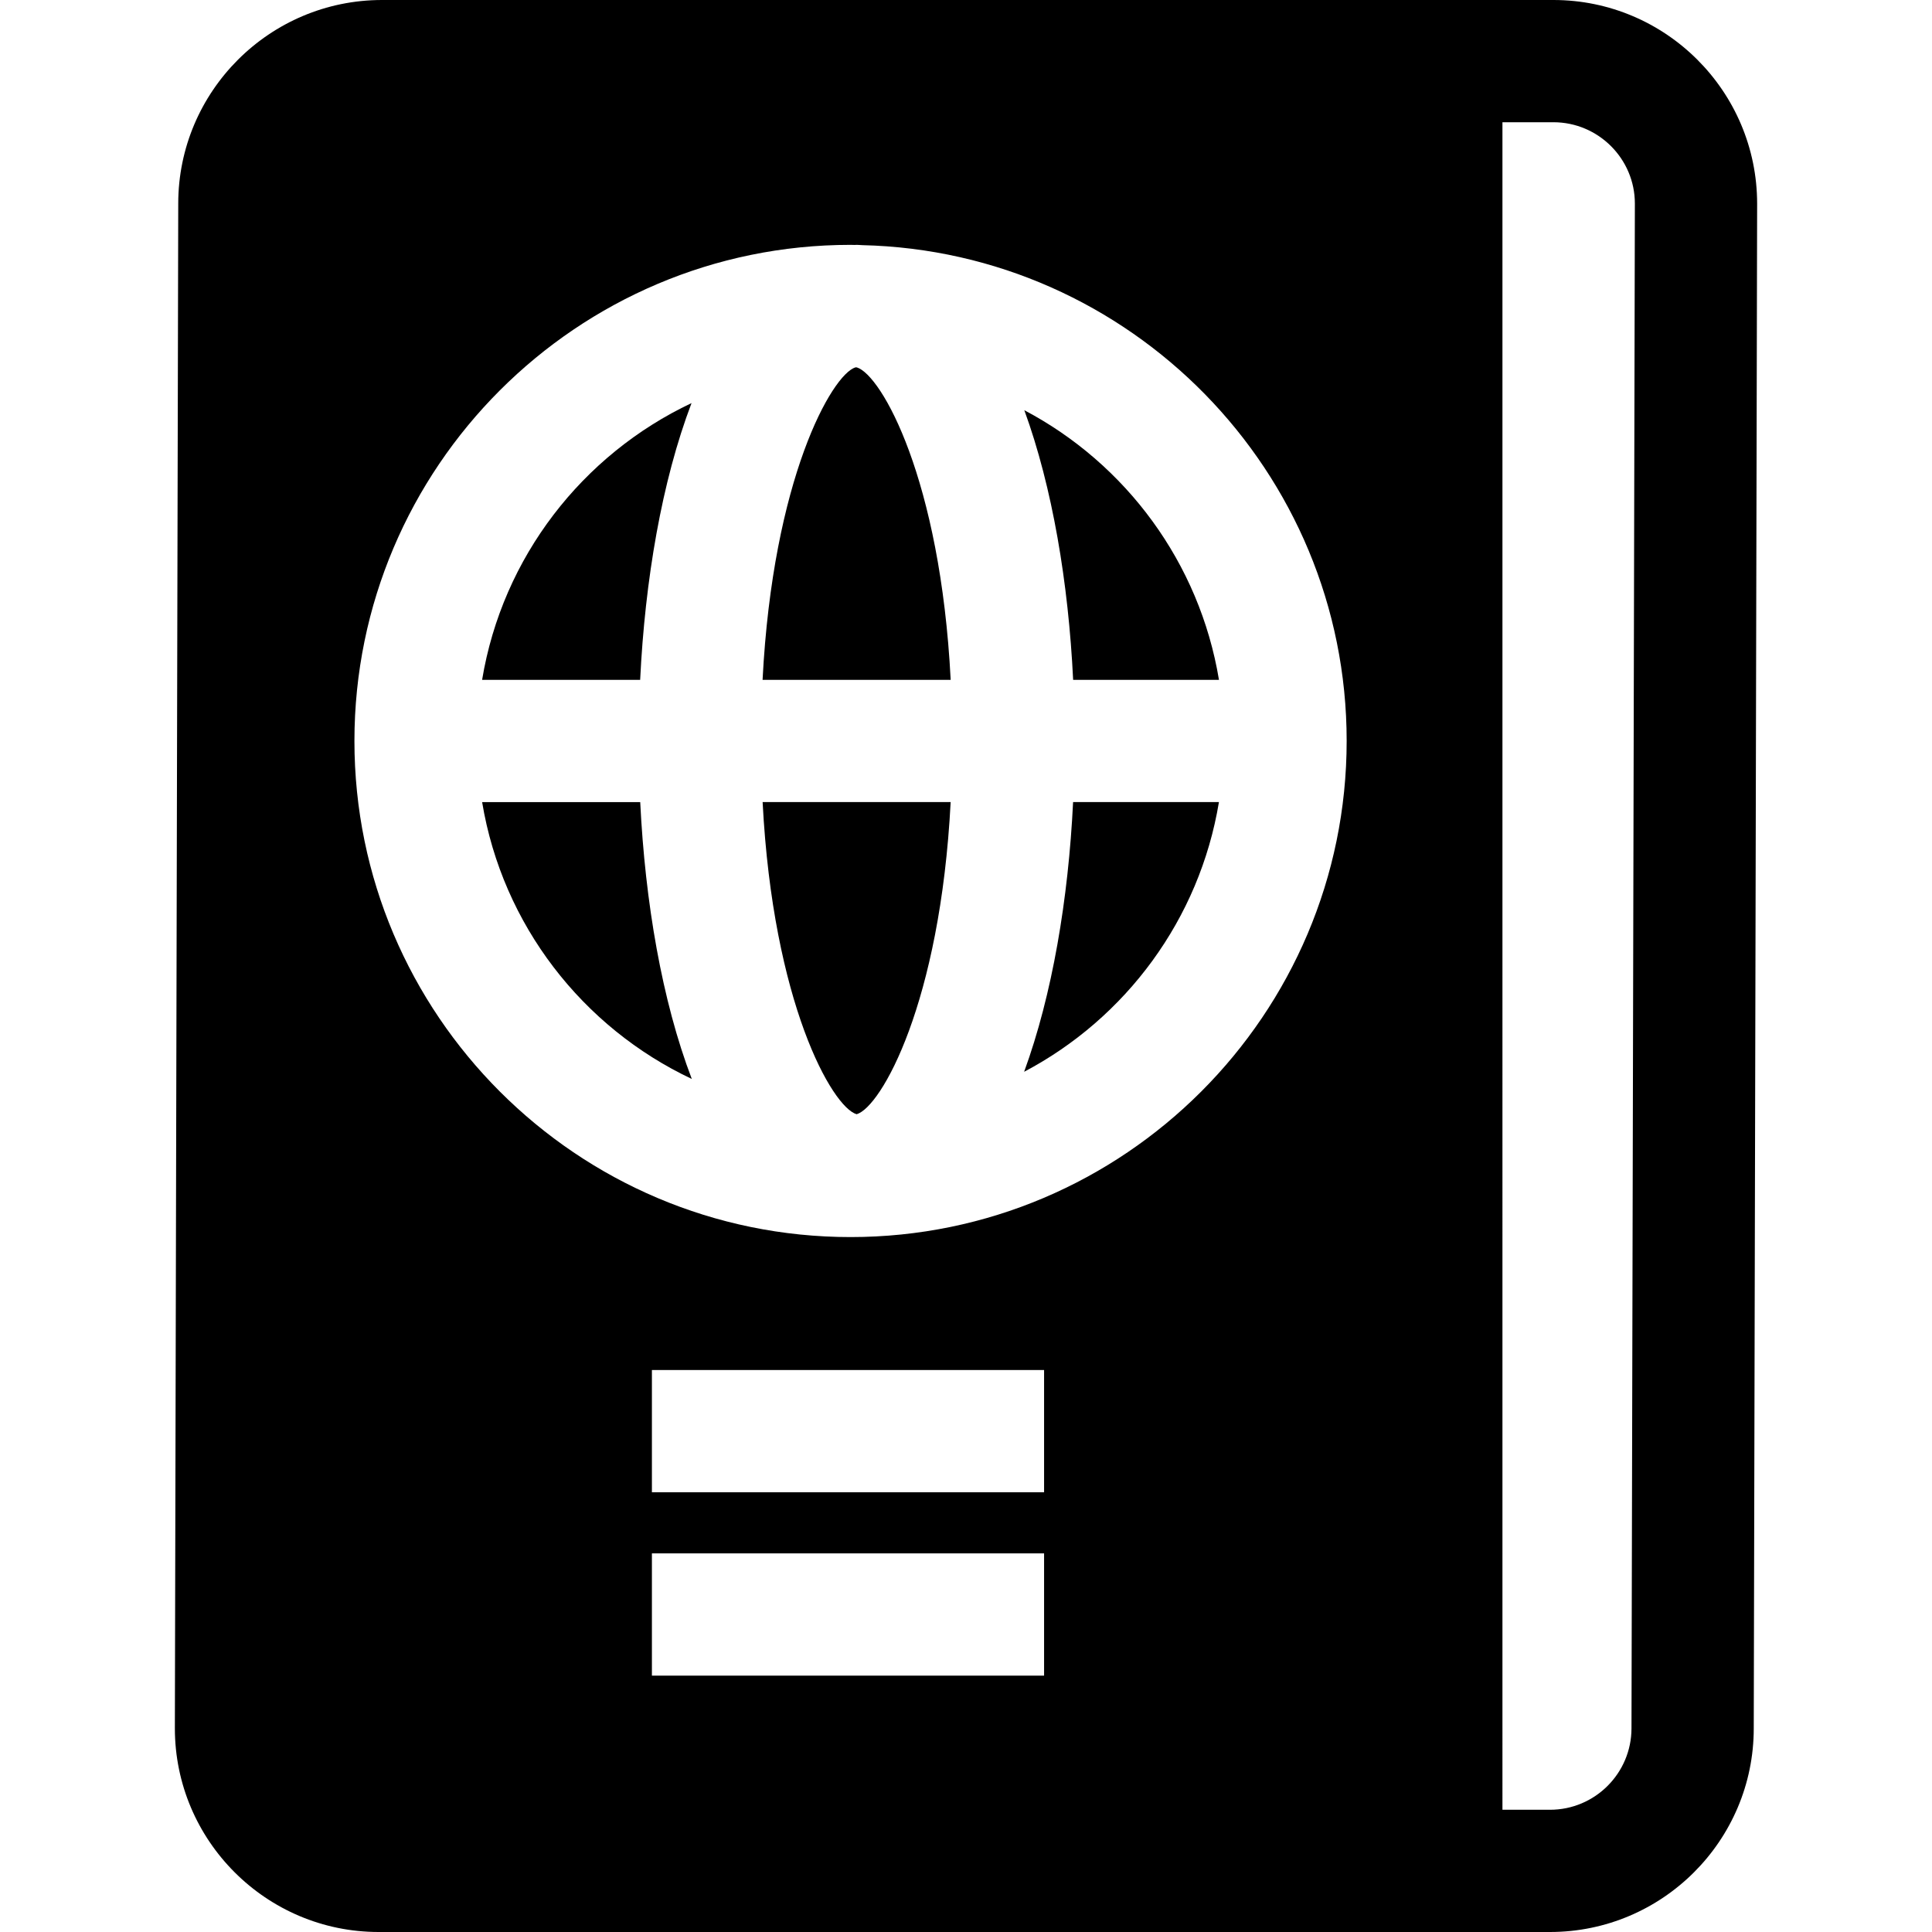
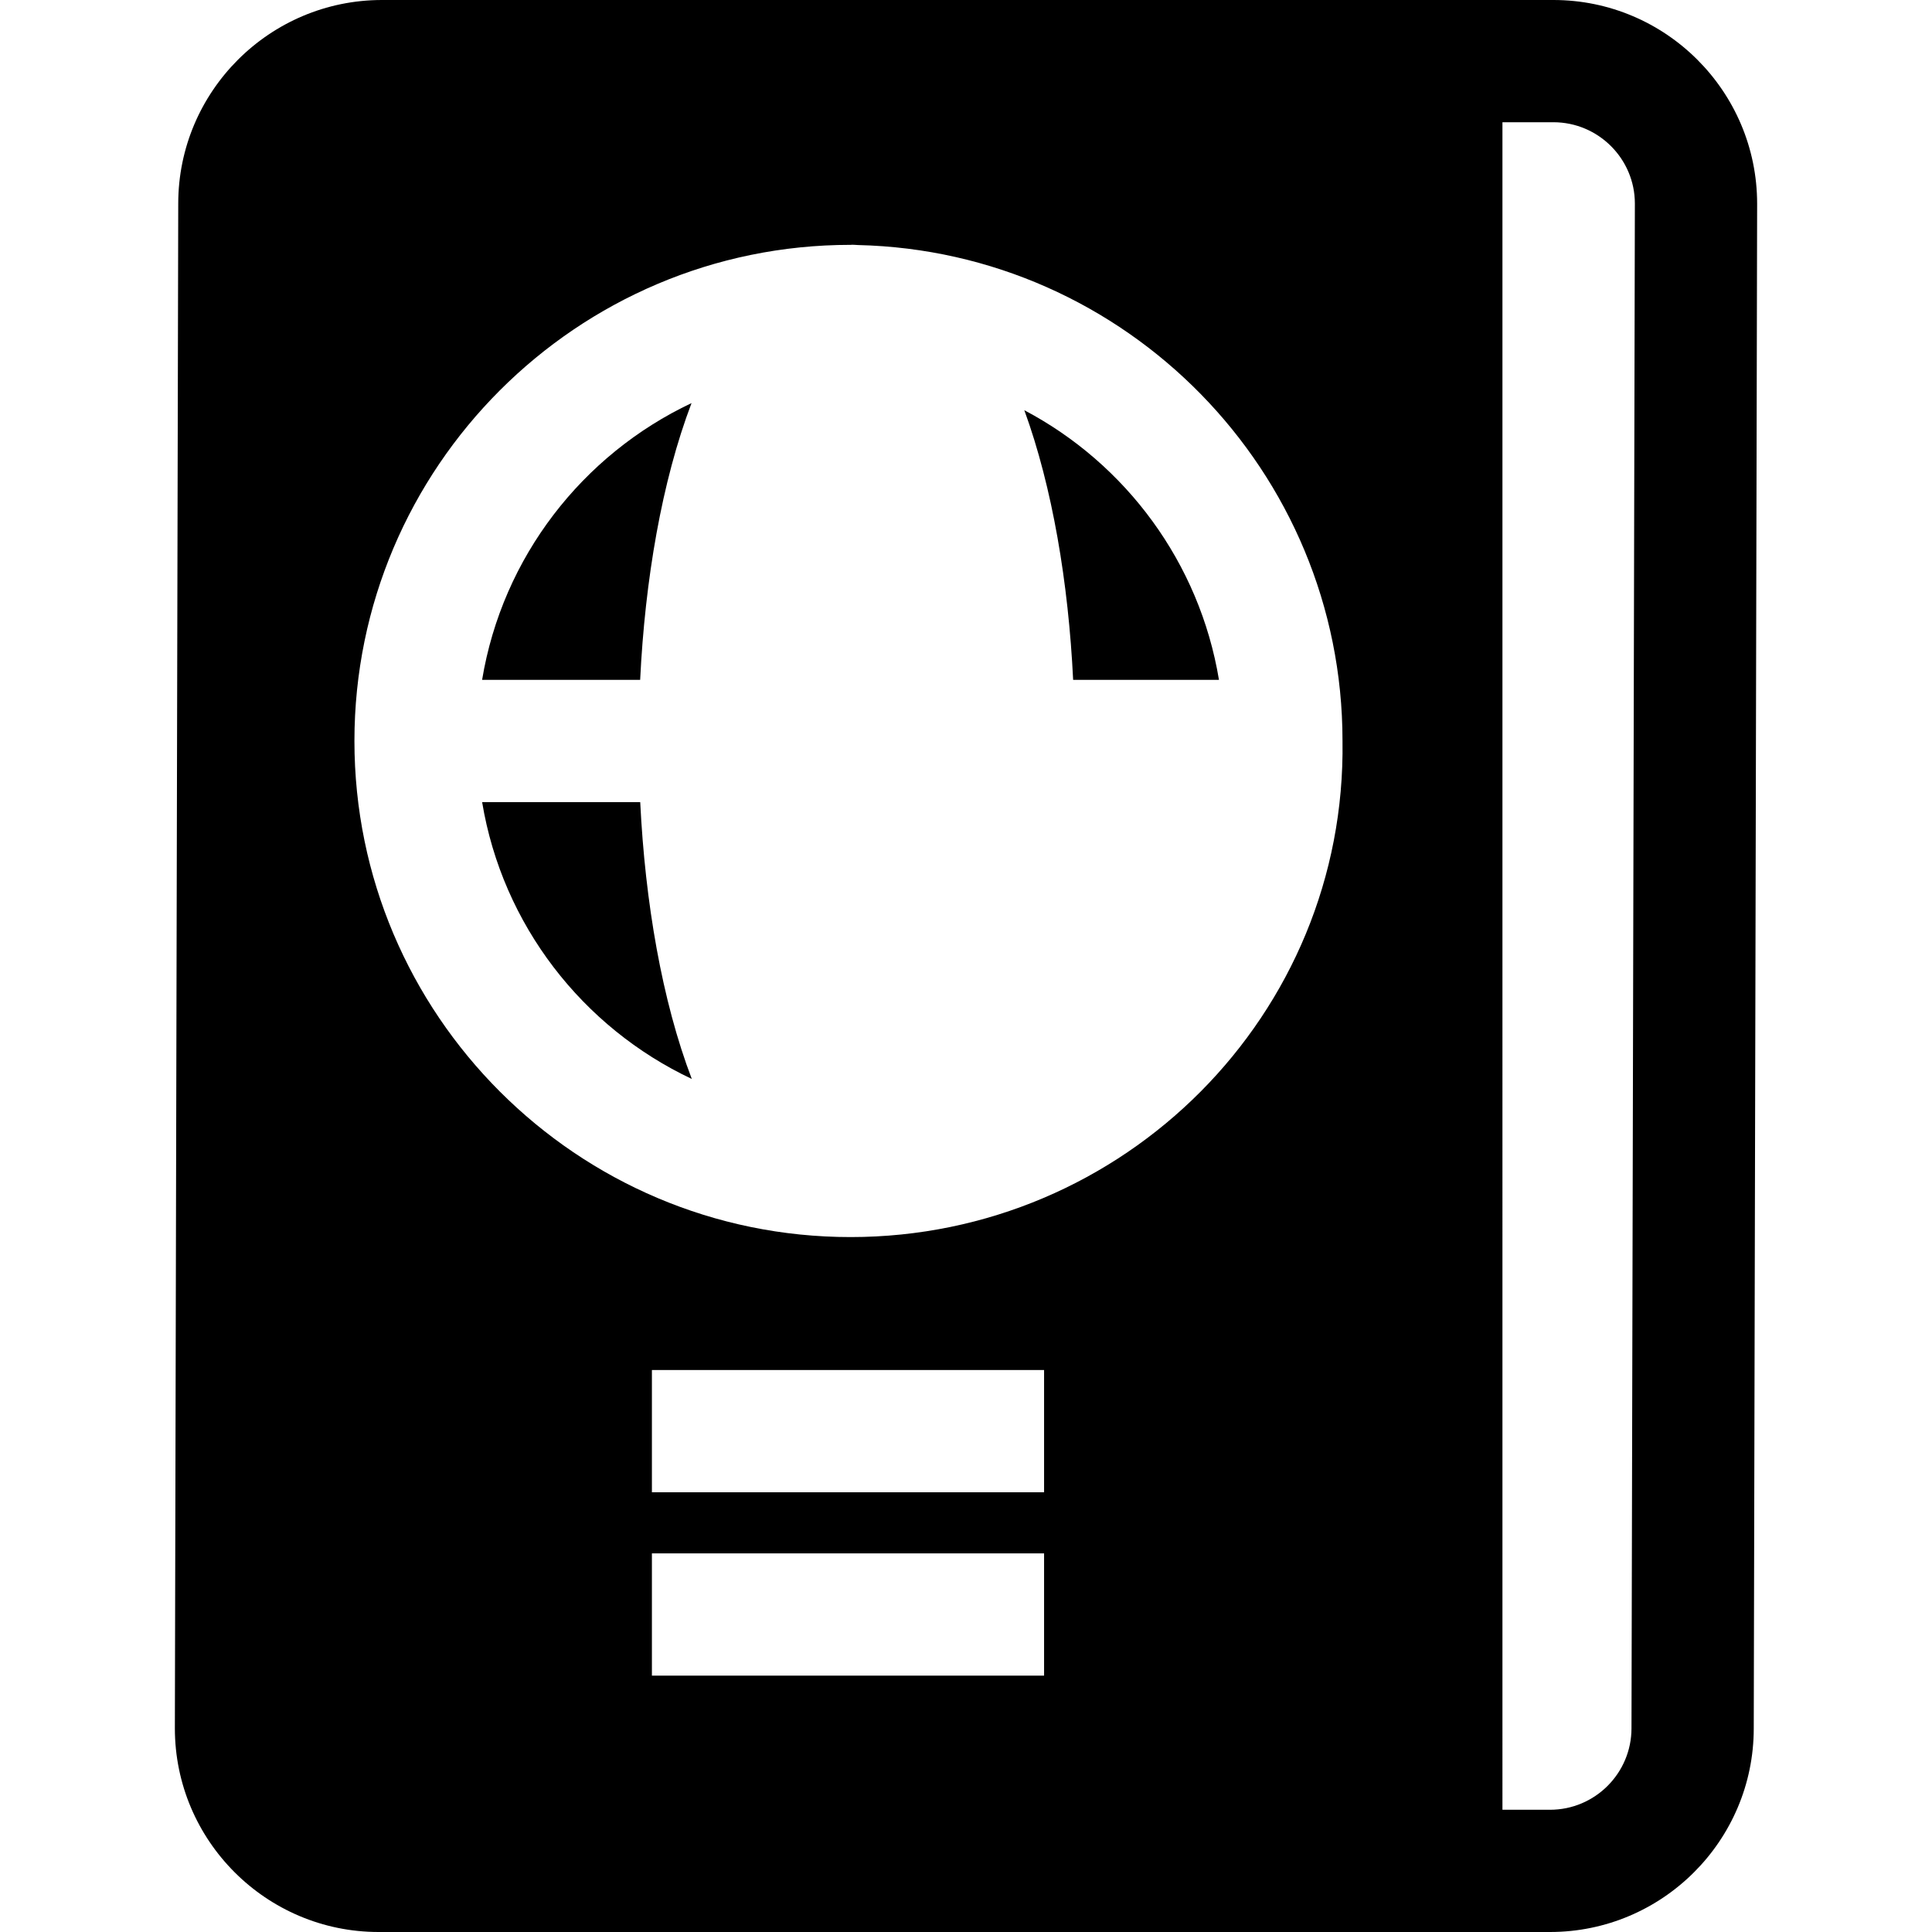
<svg xmlns="http://www.w3.org/2000/svg" version="1.1" id="Layer_1" x="0px" y="0px" viewBox="0 0 209.047 209.047" style="enable-background:new 0 0 209.047 209.047;" xml:space="preserve">
  <g>
    <g>
      <g>
-         <path d="M168.082,0H41.33C29.175,0,19.286,9.889,19.286,22.028l-0.365,164.975c0,12.155,9.889,22.044,22.044,22.044h126.751     c12.155,0,22.044-9.889,22.044-22.028l0.366-164.976C190.126,9.886,180.234,0,168.082,0z M112.972,181.307H70.538v-13.226h42.434     V181.307z M112.972,161.468H70.538v-13.226h42.434V161.468z M92.031,133.854c-29.6,0-53.681-24.081-53.681-53.679     c0-29.6,24.081-53.681,53.681-53.681c0.15,0,0.3,0.009,0.45,0.011c0.071,0,0.139-0.011,0.212-0.011     c0.198,0,0.39,0.024,0.586,0.031c29.025,0.668,52.433,24.468,52.433,53.648C145.71,109.773,121.629,133.854,92.031,133.854z      M176.531,187.003c0,4.863-3.955,8.818-8.818,8.818h-5.145V13.226h5.511c4.863,0,8.818,3.955,8.818,8.802L176.531,187.003z" />
-         <path d="M92.69,120.563c2.654-0.769,9.051-12.038,10.173-33.778H82.517C83.639,108.525,90.038,119.796,92.69,120.563z" />
+         <path d="M168.082,0H41.33C29.175,0,19.286,9.889,19.286,22.028l-0.365,164.975c0,12.155,9.889,22.044,22.044,22.044h126.751     c12.155,0,22.044-9.889,22.044-22.028l0.366-164.976C190.126,9.886,180.234,0,168.082,0z M112.972,181.307H70.538v-13.226h42.434     V181.307z M112.972,161.468H70.538v-13.226h42.434V161.468z M92.031,133.854c-29.6,0-53.681-24.081-53.681-53.679     c0-29.6,24.081-53.681,53.681-53.681c0.071,0,0.139-0.011,0.212-0.011     c0.198,0,0.39,0.024,0.586,0.031c29.025,0.668,52.433,24.468,52.433,53.648C145.71,109.773,121.629,133.854,92.031,133.854z      M176.531,187.003c0,4.863-3.955,8.818-8.818,8.818h-5.145V13.226h5.511c4.863,0,8.818,3.955,8.818,8.802L176.531,187.003z" />
        <path d="M52.167,86.788c2.2,13.288,10.874,24.387,22.687,29.957c-3.229-8.458-5.052-19.158-5.581-29.957H52.167z" />
-         <path d="M92.716,39.755c-0.051,0-0.099-0.007-0.152-0.007c-2.553,0.785-8.939,12.058-10.052,33.813h20.353     C101.757,51.846,95.384,40.578,92.716,39.755z" />
        <path d="M74.826,43.615c-11.8,5.575-20.463,16.667-22.661,29.946h17.101C69.791,62.771,71.607,52.076,74.826,43.615z" />
-         <path d="M110.812,115.97c10.995-5.793,18.982-16.5,21.08-29.184h-15.781C115.6,97.263,113.863,107.637,110.812,115.97z" />
        <path d="M110.834,44.387c3.044,8.337,4.772,18.706,5.282,29.173h15.779C129.796,60.884,121.821,50.184,110.834,44.387z" />
      </g>
    </g>
  </g>
  <g>
</g>
  <g>
</g>
  <g>
</g>
  <g>
</g>
  <g>
</g>
  <g>
</g>
  <g>
</g>
  <g>
</g>
  <g>
</g>
  <g>
</g>
  <g>
</g>
  <g>
</g>
  <g>
</g>
  <g>
</g>
  <g>
</g>
</svg>